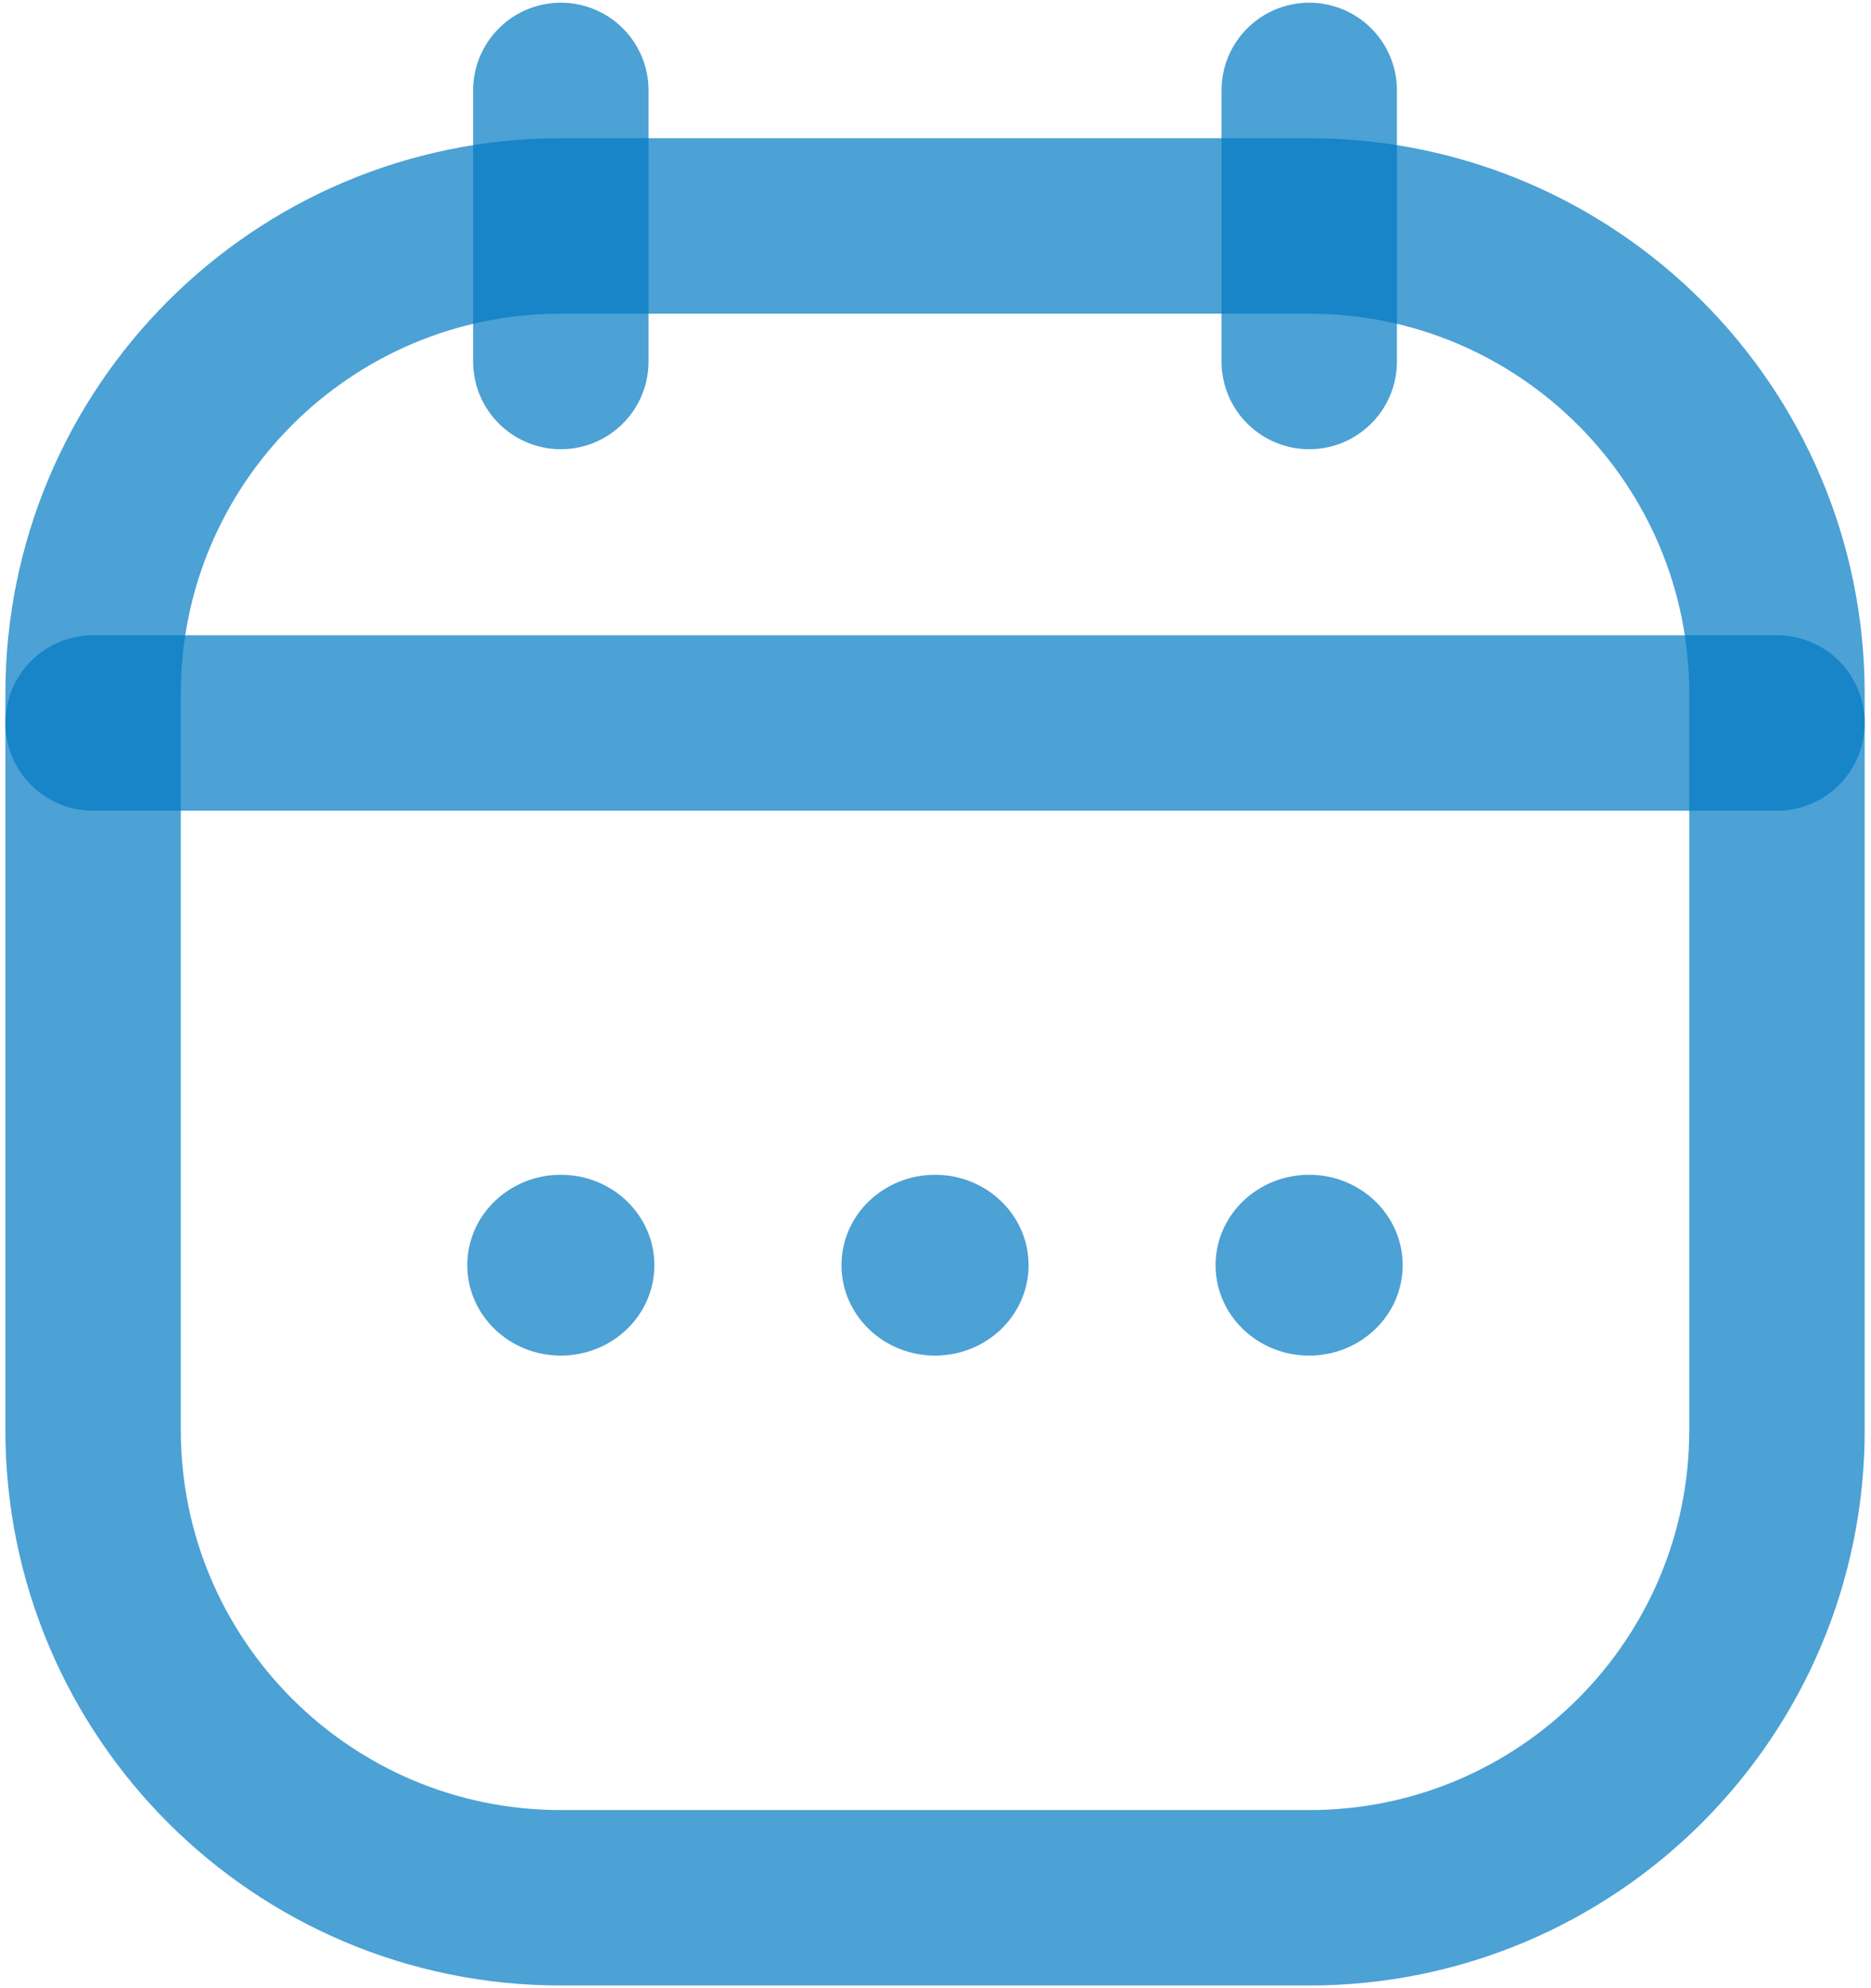
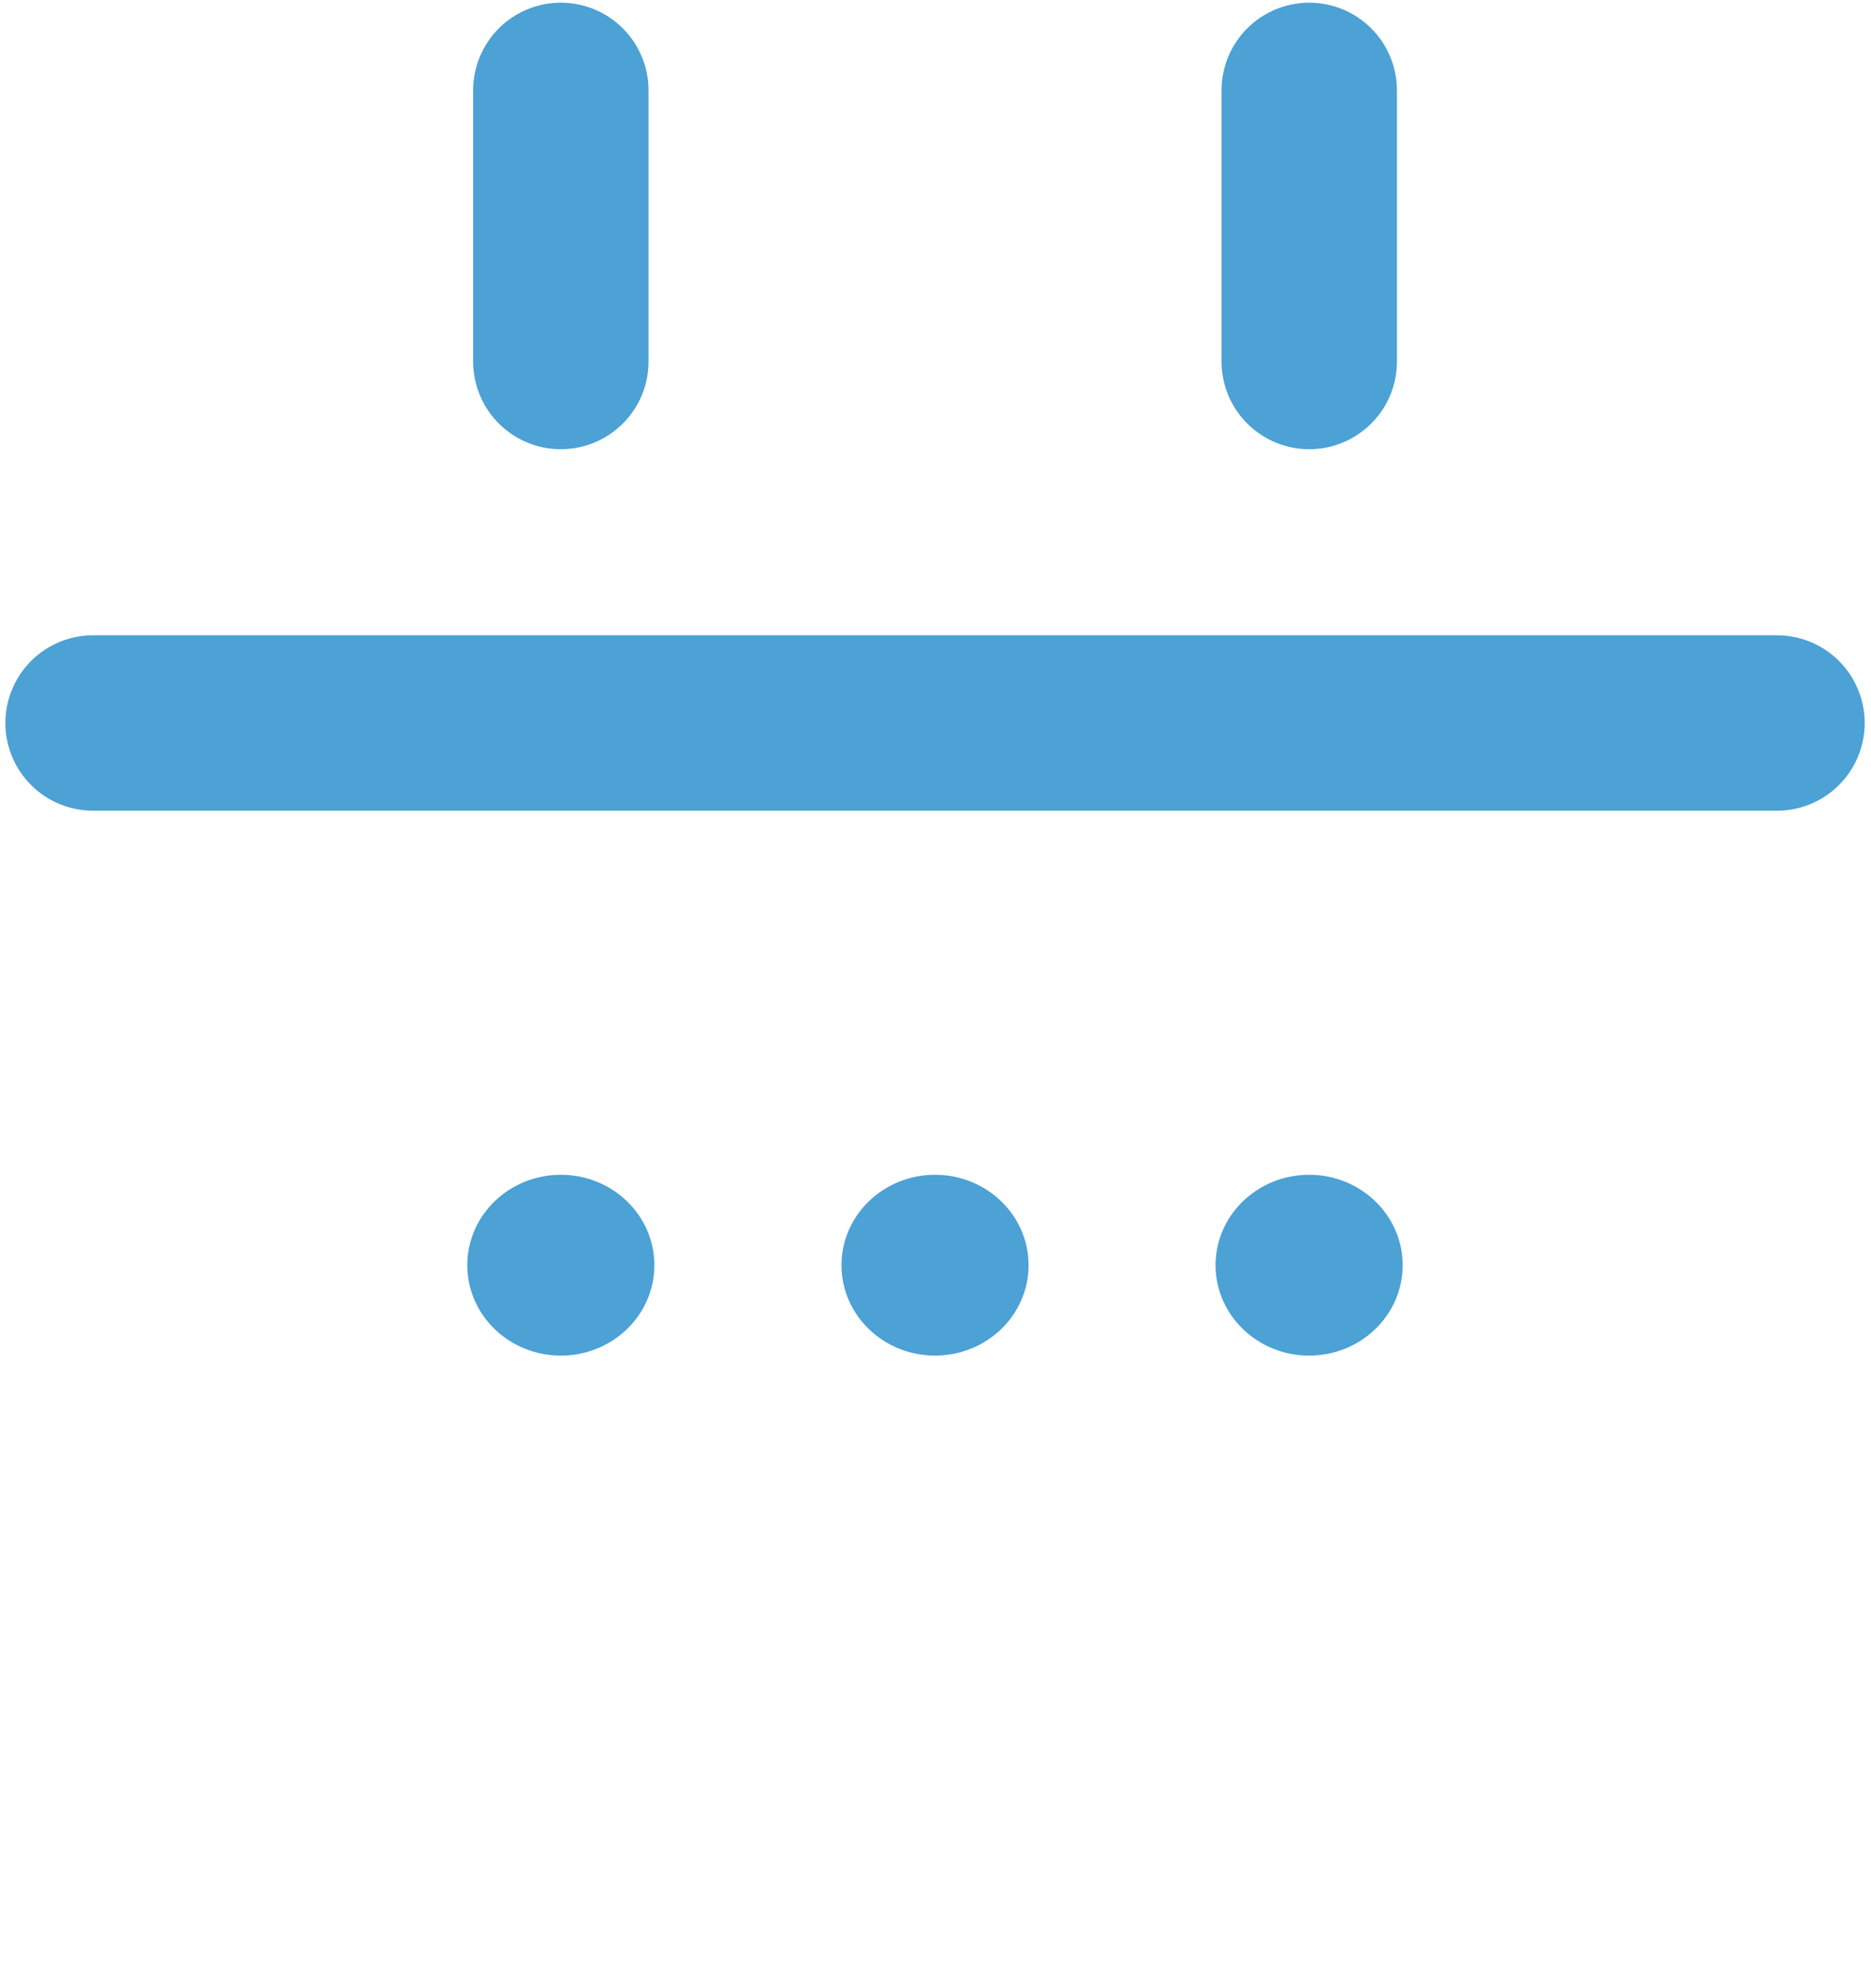
<svg xmlns="http://www.w3.org/2000/svg" width="16" height="17" viewBox="0 0 16 17" fill="none">
  <g clip-path="url(#clip0_22_759)">
-     <path d="M0.796 5.932C0.796 3.723 2.587 1.932 4.796 1.932H11.196C13.405 1.932 15.196 3.723 15.196 5.932V12.227C15.196 14.436 13.405 16.227 11.196 16.227H4.796C2.587 16.227 0.796 14.436 0.796 12.227V5.932Z" stroke="#007AC3" stroke-opacity="0.7" stroke-width="1.5" />
    <path d="M0.796 6.182H15.196" stroke="#007AC3" stroke-opacity="0.7" stroke-width="1.5" stroke-linecap="round" />
    <path d="M4.796 0.773L4.796 3.091" stroke="#007AC3" stroke-opacity="0.7" stroke-width="1.5" stroke-linecap="round" stroke-linejoin="round" />
    <path d="M11.196 0.773V3.091" stroke="#007AC3" stroke-opacity="0.7" stroke-width="1.5" stroke-linecap="round" stroke-linejoin="round" />
    <ellipse cx="7.996" cy="10.818" rx="0.8" ry="0.773" fill="#007AC3" fill-opacity="0.7" />
    <ellipse cx="11.195" cy="10.818" rx="0.8" ry="0.773" fill="#007AC3" fill-opacity="0.7" />
    <ellipse cx="4.796" cy="10.818" rx="0.8" ry="0.773" fill="#007AC3" fill-opacity="0.7" />
  </g>
  <defs>
    <clipPath id="clip0_22_759">
      <rect width="16" height="17" fill="white" />
    </clipPath>
  </defs>
</svg>